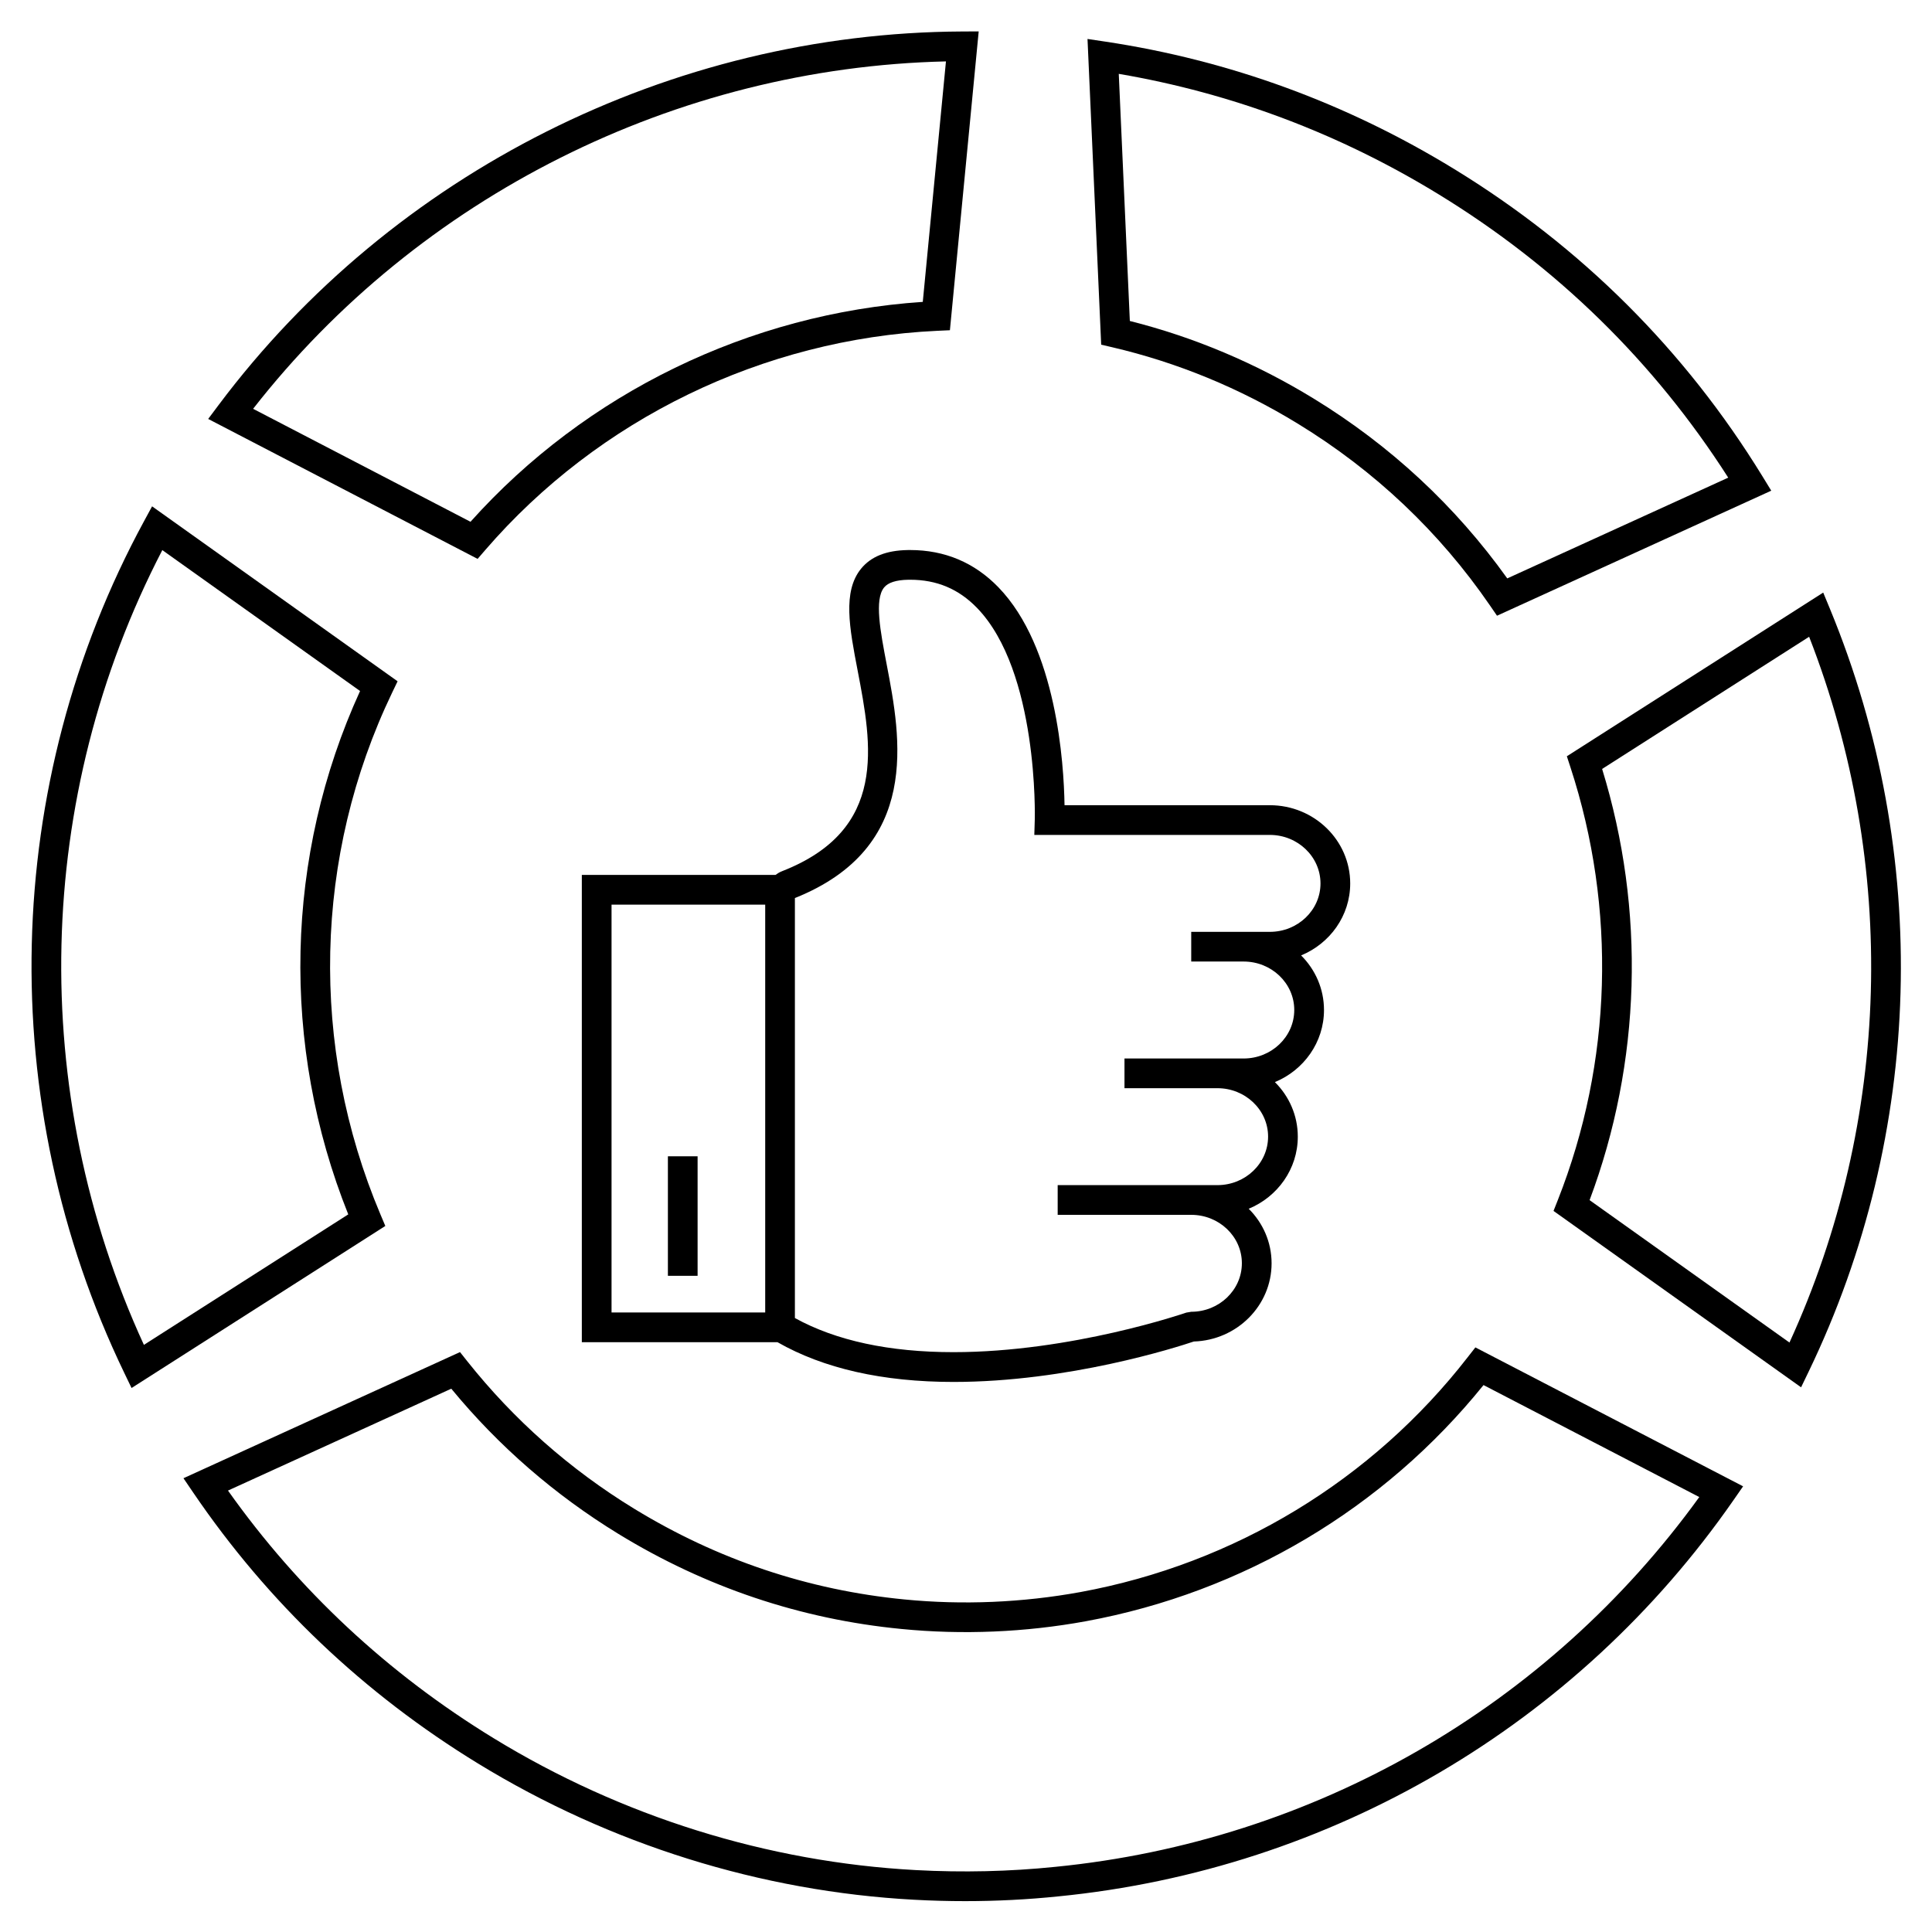
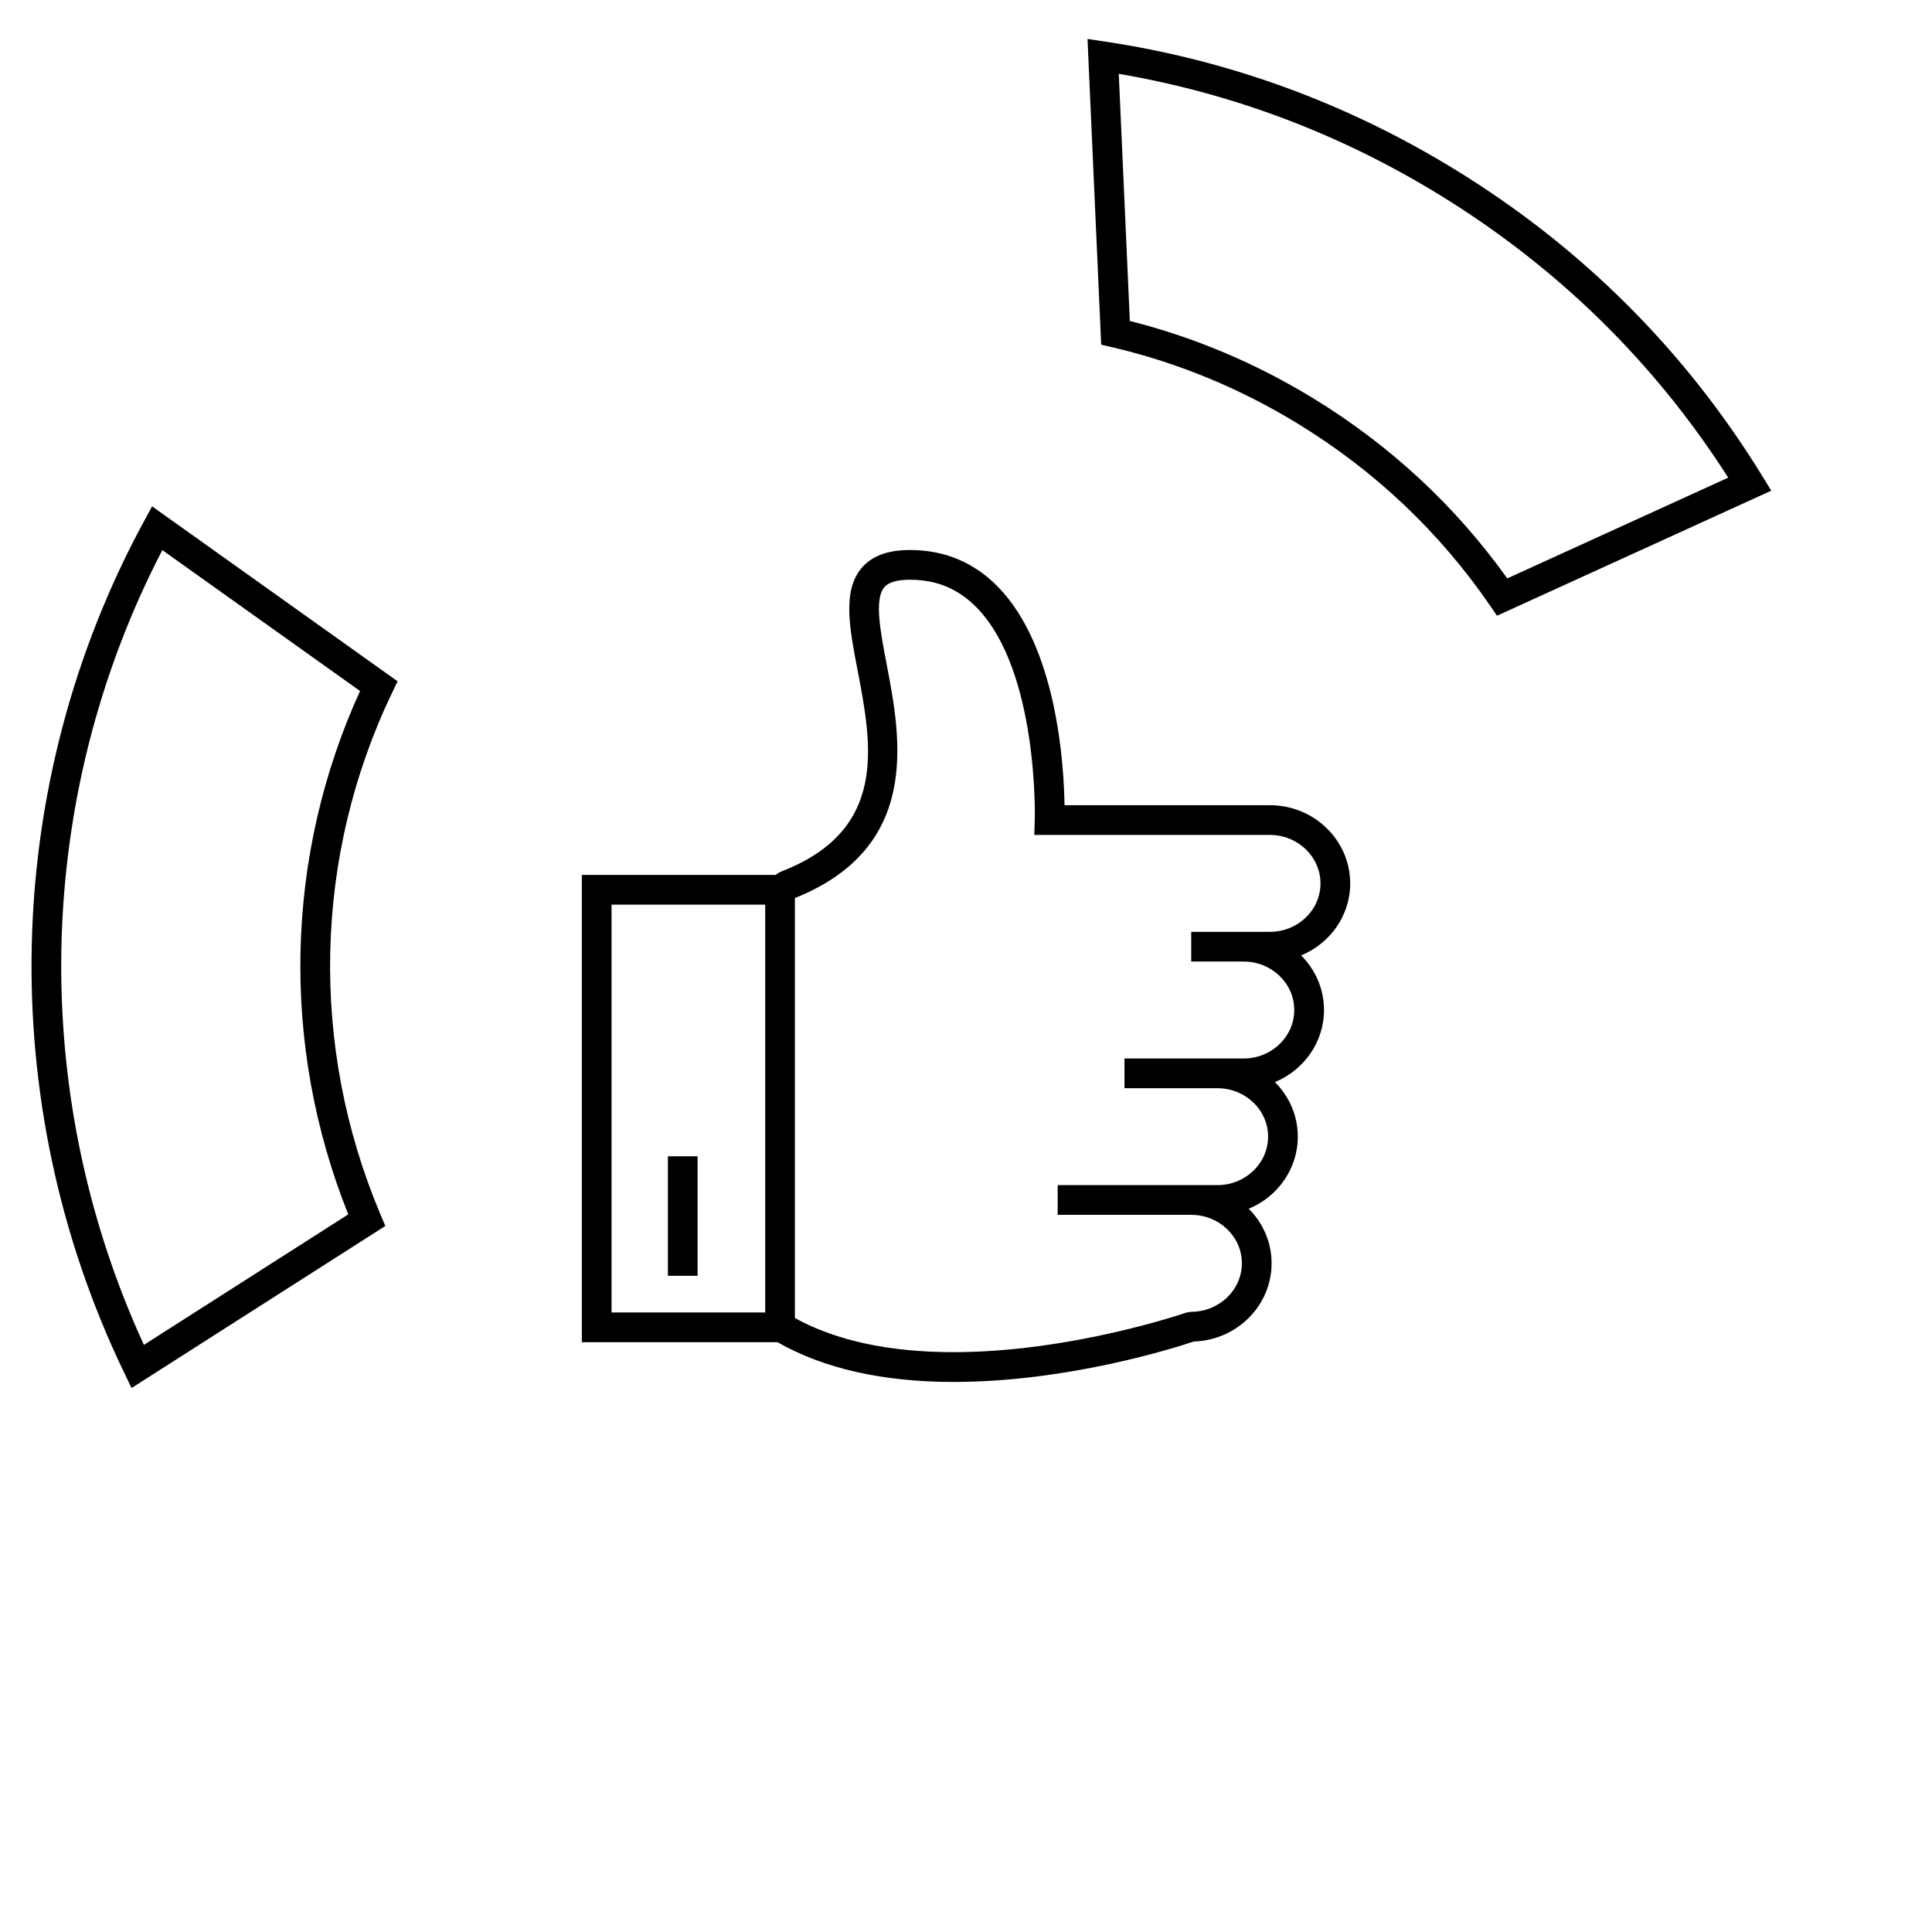
<svg xmlns="http://www.w3.org/2000/svg" fill="#000000" width="800px" height="800px" version="1.1" viewBox="144 144 512 512">
  <g>
-     <path d="m272.6 289.76c29.996-34.742 73.637-55.918 119.73-58.09l3.406-0.156 7.629-79.191-4.352 0.02c-77.199 0.352-150.87 37.352-197.06 98.965l-2.781 3.715 71.398 37.086zm-61.523-37.422c43.969-56.297 112.01-90.418 183.61-92.066l-6.141 63.73c-45.941 3.066-89.289 24.141-119.86 58.273z" />
    <path d="m438.73 236.02c17.27 4.031 33.844 10.852 49.258 20.289 20.355 12.449 37.473 28.648 50.867 48.141l1.867 2.723 72.68-33.137-2.324-3.793c-20.52-33.43-48.02-60.844-81.75-81.477-28.539-17.465-59.621-28.816-92.398-33.734l-4.727-0.707 3.625 81.02zm104.71 61.262c-13.734-19.203-30.996-35.234-51.348-47.684-15.266-9.34-31.625-16.246-48.672-20.535l-2.934-65.492c29.992 5.113 58.48 15.832 84.73 31.902 31.379 19.195 57.188 44.457 76.785 75.109z" />
-     <path d="m627.17 301.04-67.938 43.379 0.949 2.902c12.258 37.496 11.066 78.238-3.348 114.72l-1.133 2.867 65.605 46.742 2.031-4.207c30.465-63.242 32.512-136.89 5.633-202.06zm-61.91 161.01c13.676-36.488 14.852-76.832 3.32-114.27l54.859-35.031c23.605 60.559 21.723 128.19-5.211 187.04z" />
-     <path d="m532.97 503.66c-25.336 32.625-61.781 54.738-102.61 62.246-15.371 2.809-31.25 3.481-46.707 1.961-25.48-2.473-49.578-10.57-71.621-24.059-16.988-10.391-31.859-23.543-44.215-39.082l-1.91-2.41-73.289 33.43 2.625 3.856c19.781 29.078 45.16 53.219 75.445 71.746 35.02 21.434 74.988 33.918 115.59 36.105 4.508 0.246 9.062 0.367 13.523 0.367 8.262 0 16.559-0.426 24.648-1.258 72.332-7.141 137.55-45.418 178.94-105l2.551-3.672-70.949-36.816zm61.359 37.074c-40.164 55.594-102.11 91.227-170.67 98-12.086 1.242-24.504 1.531-36.957 0.859-39.297-2.113-77.996-14.207-111.9-34.957-27.98-17.117-51.641-39.184-70.383-65.621l59.176-26.996c12.531 15.219 27.43 28.16 44.324 38.5 23.07 14.117 48.293 22.594 74.969 25.176 16.168 1.59 32.793 0.891 48.891-2.051 41.66-7.668 78.945-29.844 105.37-62.586z" />
    <path d="m244.82 465.83c-18.82-44.562-17.688-94.973 3.113-138.3l1.434-2.981-65.062-46.363-2.121 3.91c-37.828 69.684-39.789 154.08-5.246 225.74l1.926 4 67.25-42.945zm-62.684 34.574c-30.848-67.164-29.039-145.24 4.879-210.62l52.406 37.34c-19.953 43.68-21.086 93.852-3.129 138.7z" />
    <path d="m384.53 289.77c-5.68 0.102-9.719 1.723-12.348 4.953-4.918 6.051-3.059 15.734-0.906 26.941 3.793 19.785 8.086 42.203-19.953 53.184-0.766 0.293-1.34 0.676-1.816 1.02h-51.316v123.83h51.855c12.195 6.965 27.863 10.531 46.645 10.531 30.461 0 59.047-9.156 63.684-10.715 11.426-0.352 20.609-9.516 20.609-20.723 0-5.621-2.312-10.727-6.066-14.457 7.641-3.152 13.012-10.531 13.012-19.109 0-5.621-2.312-10.727-6.07-14.457 7.641-3.16 13.012-10.531 13.012-19.109 0-5.621-2.312-10.727-6.066-14.465 7.641-3.148 13.012-10.512 13.012-19.07 0-11.434-9.551-20.734-21.297-20.734h-54.41c-0.172-11.094-2.106-41.848-17.535-57.766-6.34-6.543-14.207-9.859-23.379-9.859zm-78.465 93.973h40.723v108.08h-40.723zm112.16-22.539-0.121 4.059h62.414c7.398 0 13.426 5.773 13.426 12.863 0 7.074-6.019 12.824-13.426 12.824l-6.945-0.004h-13.887v7.871h13.887c7.398 0 13.418 5.758 13.418 12.832 0 7.094-6.016 12.863-13.418 12.863h-31.574v7.871h24.633c7.398 0 13.426 5.758 13.426 12.824 0 7.094-6.019 12.863-13.426 12.863h-6.938l-35.398 0.004v7.871h35.395c7.398 0 13.418 5.758 13.418 12.824 0 7.094-6.016 12.863-13.418 12.863l-1.297 0.219c-0.301 0.105-30.449 10.484-61.707 10.484-17.008 0-31.137-3.039-42.031-9.043v-111.3c33.613-13.449 28.039-42.531 24.344-61.805-1.699-8.891-3.316-17.293-0.707-20.5 1.055-1.301 3.195-1.988 6.367-2.047l0.535-0.004c7.059 0 12.852 2.441 17.723 7.461 16.309 16.816 15.324 55.715 15.309 56.105z" />
    <path d="m321 450.43h7.871v31.672h-7.871z" />
  </g>
</svg>